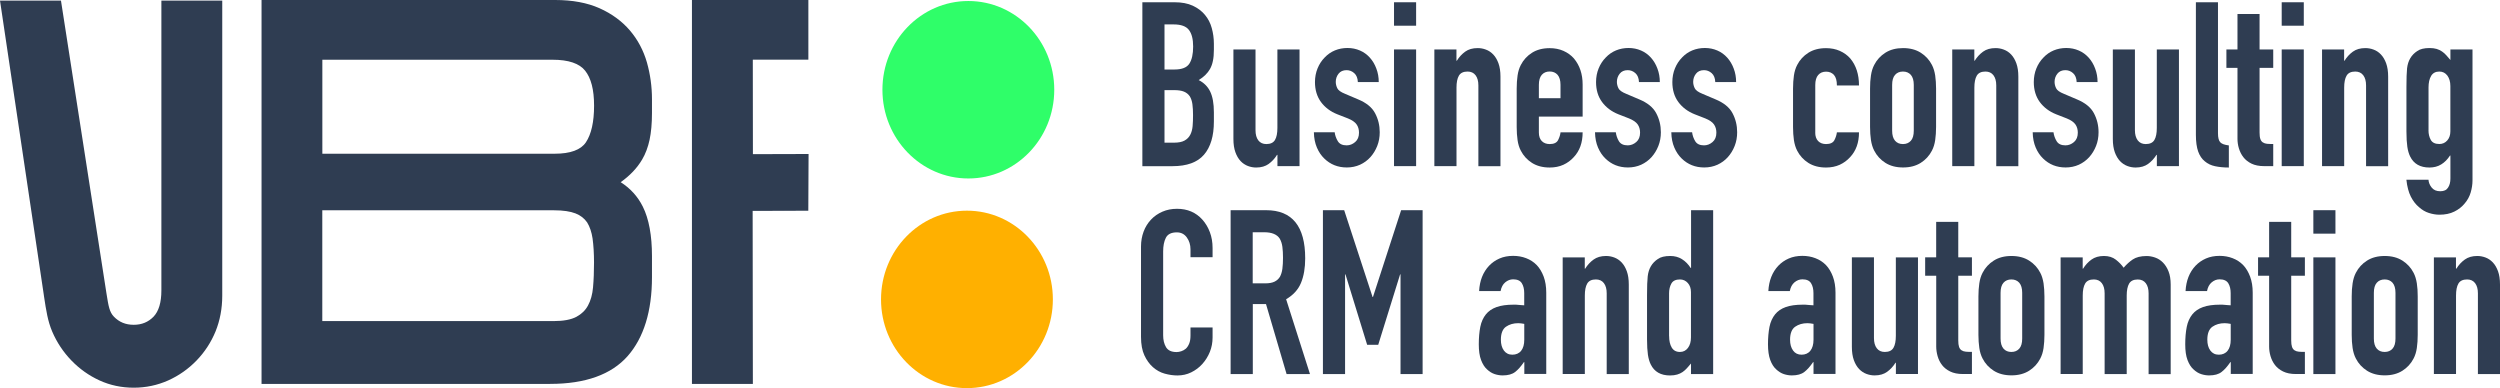
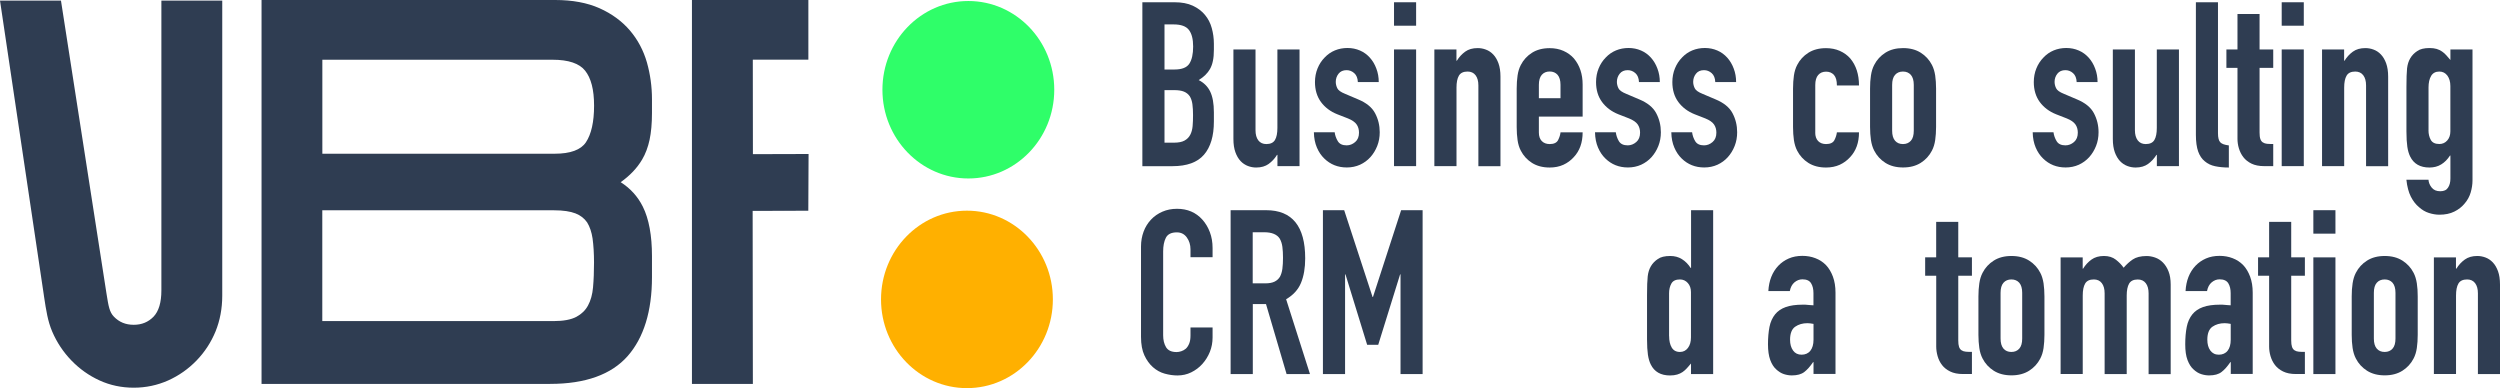
<svg xmlns="http://www.w3.org/2000/svg" viewBox="0 0 219 34" fill="none">
  <path d="M19.077 0.456V25.908C19.077 26.985 18.89 27.977 18.517 28.88C18.144 29.787 17.616 30.591 16.933 31.301C16.25 32.007 15.457 32.561 14.565 32.961C13.673 33.361 12.721 33.558 11.706 33.558C10.69 33.558 9.748 33.356 8.869 32.961C7.991 32.561 7.212 32.007 6.524 31.301C5.841 30.596 5.304 29.787 4.917 28.88C4.53 27.972 4.407 27.074 4.202 25.715L0.442 0.451H4.995L8.865 25.372C9.101 26.82 9.156 27.469 9.689 28.024C10.222 28.579 10.895 28.851 11.697 28.851C12.498 28.851 13.172 28.574 13.705 28.024C14.237 27.474 14.51 26.608 14.51 25.442V0.451H19.063L19.077 0.456Z" fill="#2F3D52" />
  <path d="M11.715 33.962C10.654 33.962 9.648 33.751 8.724 33.328C7.804 32.909 6.975 32.322 6.26 31.583C5.546 30.845 4.976 29.989 4.571 29.04C4.184 28.127 4.048 27.224 3.856 25.969L3.829 25.776L0 0.052H5.341L9.329 25.72C9.507 26.829 9.584 27.332 9.98 27.742C10.445 28.221 11.009 28.452 11.715 28.452C12.421 28.452 12.985 28.216 13.45 27.742C13.905 27.267 14.137 26.496 14.137 25.442V0.052H19.469V25.903C19.469 27.027 19.268 28.08 18.881 29.035C18.49 29.985 17.93 30.845 17.215 31.583C16.496 32.326 15.662 32.909 14.729 33.328C13.791 33.746 12.776 33.962 11.715 33.962ZM0.906 0.86L4.626 25.852C4.813 27.088 4.935 27.906 5.282 28.72C5.646 29.576 6.16 30.351 6.807 31.019C7.453 31.687 8.205 32.218 9.033 32.594C9.857 32.97 10.759 33.158 11.71 33.158C12.662 33.158 13.573 32.965 14.415 32.594C15.257 32.218 16.013 31.687 16.659 31.019C17.306 30.351 17.811 29.58 18.162 28.724C18.513 27.873 18.69 26.924 18.69 25.908V0.86H14.916V25.447C14.916 26.721 14.606 27.685 13.996 28.315C13.386 28.945 12.616 29.265 11.71 29.265C10.804 29.265 10.035 28.945 9.425 28.315C8.856 27.727 8.746 27.06 8.555 25.856L4.671 0.86H0.901H0.906Z" fill="#2F3D52" />
  <path d="M23.298 33.233V0.404H48.64C50.097 0.404 51.34 0.635 52.369 1.096C53.398 1.556 54.236 2.172 54.891 2.939C55.547 3.705 56.016 4.589 56.298 5.591C56.58 6.592 56.721 7.627 56.721 8.703V9.902C56.721 10.796 56.653 11.548 56.521 12.159C56.389 12.775 56.184 13.311 55.92 13.772C55.415 14.633 54.641 15.371 53.598 15.987C54.668 16.509 55.456 17.28 55.966 18.291C56.471 19.306 56.726 20.689 56.726 22.443V24.286C56.726 27.177 56.047 29.387 54.696 30.925C53.339 32.462 51.176 33.229 48.198 33.229H23.302L23.298 33.233ZM27.851 4.829V13.866H48.594C50.111 13.866 51.13 13.476 51.654 12.691C52.173 11.905 52.437 10.763 52.437 9.254C52.437 7.744 52.146 6.672 51.568 5.934C50.989 5.196 49.938 4.829 48.421 4.829H27.851ZM27.851 18.018V28.532H48.503C49.428 28.532 50.147 28.395 50.67 28.118C51.19 27.84 51.586 27.455 51.854 26.966C52.123 26.472 52.287 25.889 52.346 25.212C52.405 24.535 52.437 23.797 52.437 22.997C52.437 22.198 52.392 21.446 52.305 20.83C52.214 20.214 52.036 19.692 51.768 19.264C51.472 18.836 51.066 18.521 50.561 18.319C50.056 18.121 49.386 18.018 48.553 18.018H27.851Z" fill="#2F3D52" />
  <path d="M48.194 33.633H22.911V0H48.64C50.147 0 51.453 0.245 52.523 0.724C53.598 1.204 54.49 1.862 55.182 2.671C55.87 3.479 56.371 4.425 56.671 5.473C56.963 6.508 57.113 7.589 57.113 8.699V9.898C57.113 10.815 57.04 11.604 56.904 12.244C56.763 12.898 56.544 13.481 56.252 13.974C55.811 14.722 55.182 15.385 54.372 15.959C55.219 16.499 55.87 17.214 56.312 18.103C56.844 19.17 57.113 20.628 57.113 22.438V24.281C57.113 27.262 56.394 29.585 54.982 31.193C53.557 32.81 51.276 33.629 48.198 33.629L48.194 33.633ZM23.685 32.829H48.189C51.039 32.829 53.124 32.096 54.4 30.657C55.679 29.204 56.33 27.06 56.33 24.29V22.447C56.33 20.769 56.089 19.433 55.615 18.483C55.146 17.543 54.431 16.847 53.429 16.358L52.756 16.029L53.407 15.648C54.386 15.07 55.119 14.374 55.588 13.575C55.834 13.156 56.02 12.653 56.143 12.079C56.271 11.496 56.334 10.768 56.334 9.907V8.708C56.334 7.678 56.198 6.667 55.925 5.708C55.66 4.772 55.214 3.931 54.6 3.211C53.985 2.492 53.184 1.904 52.214 1.472C51.239 1.034 50.038 0.813 48.64 0.813H23.689V32.839L23.685 32.829ZM48.503 28.931H27.459V17.614H48.549C49.423 17.614 50.147 17.722 50.698 17.938C51.276 18.168 51.74 18.53 52.082 19.024C52.392 19.518 52.587 20.096 52.688 20.764C52.779 21.394 52.824 22.146 52.824 22.993C52.824 23.839 52.792 24.554 52.733 25.24C52.669 25.974 52.487 26.613 52.196 27.154C51.891 27.713 51.44 28.155 50.852 28.466C50.27 28.776 49.505 28.927 48.508 28.927L48.503 28.931ZM28.238 28.127H48.503C49.359 28.127 50.029 28 50.488 27.756C50.944 27.511 51.281 27.187 51.508 26.764C51.749 26.326 51.895 25.79 51.95 25.174C52.009 24.511 52.036 23.778 52.036 22.997C52.036 22.217 51.991 21.483 51.909 20.891C51.827 20.336 51.667 19.861 51.431 19.48C51.185 19.128 50.852 18.864 50.416 18.695C49.956 18.516 49.327 18.422 48.544 18.422H28.233V28.132L28.238 28.127ZM48.594 14.271H27.464V4.429H48.417C50.051 4.429 51.212 4.852 51.868 5.685C52.505 6.493 52.824 7.692 52.824 9.258C52.824 10.824 52.537 12.07 51.973 12.921C51.376 13.819 50.238 14.271 48.594 14.271ZM28.238 13.466H48.59C49.965 13.466 50.885 13.128 51.326 12.465C51.8 11.755 52.041 10.674 52.041 9.258C52.041 7.843 51.777 6.851 51.258 6.192C50.757 5.558 49.801 5.233 48.412 5.233H28.238V13.466Z" fill="#2F3D52" />
  <path d="M61.006 33.233V0.404H70.426V4.829H65.559V13.984L70.435 13.97V18.394L65.559 18.408V33.229H61.006V33.233Z" fill="#2F3D52" />
  <path d="M60.614 33.633V0H70.813V5.229H65.946L65.955 13.504L70.831 13.49L70.808 18.46L65.932 18.474L65.951 33.633H60.614ZM61.393 32.829H65.167V18.009L70.043 17.994V14.374L65.167 14.388V4.429H70.034V0.809H61.393V32.834V32.829Z" fill="#2F3D52" />
  <path d="M100.071 14.553V0.198H102.898C103.517 0.198 104.046 0.296 104.483 0.498C104.92 0.701 105.279 0.969 105.557 1.307C105.835 1.641 106.035 2.031 106.153 2.469C106.272 2.906 106.336 3.357 106.336 3.827V4.354C106.336 4.744 106.308 5.073 106.249 5.341C106.195 5.609 106.108 5.845 105.994 6.047C105.78 6.423 105.448 6.747 105.006 7.015C105.462 7.246 105.799 7.58 106.013 8.022C106.227 8.464 106.336 9.07 106.336 9.837V10.645C106.336 11.91 106.049 12.879 105.471 13.551C104.892 14.224 103.973 14.557 102.707 14.557H100.066L100.071 14.553ZM102.01 2.135V6.089H102.885C103.531 6.089 103.963 5.92 104.187 5.577C104.41 5.233 104.519 4.735 104.519 4.077C104.519 3.418 104.396 2.948 104.15 2.624C103.904 2.299 103.458 2.139 102.811 2.139H102.015L102.01 2.135ZM102.01 7.899V12.498H102.844C103.235 12.498 103.545 12.437 103.763 12.315C103.986 12.192 104.15 12.028 104.264 11.811C104.378 11.595 104.446 11.341 104.474 11.045C104.501 10.749 104.51 10.429 104.51 10.076C104.51 9.724 104.492 9.399 104.455 9.127C104.419 8.859 104.341 8.628 104.228 8.44C104.1 8.252 103.932 8.116 103.713 8.026C103.499 7.937 103.212 7.895 102.857 7.895H102.001L102.01 7.899Z" fill="#2F3D52" />
  <path d="M113.839 4.331V14.553H111.904V13.565H111.868C111.667 13.89 111.421 14.153 111.135 14.36C110.848 14.567 110.488 14.675 110.042 14.675C109.8 14.675 109.559 14.633 109.323 14.543C109.086 14.454 108.867 14.313 108.676 14.111C108.485 13.908 108.335 13.65 108.221 13.335C108.107 13.02 108.047 12.634 108.047 12.173V4.331H109.983V11.407C109.983 11.783 110.064 12.079 110.228 12.296C110.392 12.512 110.629 12.62 110.93 12.62C111.299 12.62 111.549 12.498 111.69 12.258C111.831 12.018 111.9 11.666 111.9 11.21V4.335H113.835L113.839 4.331Z" fill="#2F3D52" />
  <path d="M118.948 7.194C118.934 6.846 118.829 6.583 118.633 6.409C118.438 6.235 118.215 6.146 117.96 6.146C117.654 6.146 117.422 6.249 117.258 6.456C117.094 6.663 117.013 6.903 117.013 7.171C117.013 7.359 117.058 7.542 117.144 7.725C117.231 7.909 117.459 8.073 117.828 8.219L118.966 8.703C119.685 9 120.186 9.404 120.454 9.912C120.728 10.424 120.864 10.979 120.864 11.586C120.864 12.018 120.791 12.418 120.646 12.785C120.5 13.156 120.3 13.481 120.049 13.763C119.794 14.045 119.494 14.266 119.139 14.43C118.784 14.59 118.397 14.67 117.982 14.67C117.199 14.67 116.539 14.407 116.006 13.885C115.742 13.631 115.524 13.311 115.36 12.926C115.196 12.54 115.105 12.098 115.096 11.586H116.917C116.953 11.868 117.049 12.131 117.195 12.371C117.34 12.611 117.595 12.733 117.964 12.733C118.242 12.733 118.492 12.634 118.715 12.441C118.939 12.249 119.048 11.976 119.048 11.623C119.048 11.341 118.98 11.101 118.838 10.899C118.697 10.697 118.447 10.523 118.078 10.373L117.149 10.011C116.543 9.771 116.066 9.409 115.715 8.934C115.369 8.459 115.191 7.876 115.191 7.189C115.191 6.761 115.269 6.357 115.419 5.99C115.569 5.619 115.778 5.304 116.047 5.031C116.302 4.763 116.598 4.556 116.939 4.415C117.281 4.274 117.65 4.204 118.041 4.204C118.433 4.204 118.797 4.279 119.134 4.425C119.471 4.57 119.758 4.782 119.999 5.05C120.24 5.318 120.432 5.638 120.568 6.009C120.71 6.381 120.778 6.771 120.778 7.189H118.957L118.948 7.194Z" fill="#2F3D52" />
  <path d="M122.116 2.252V0.198H124.052V2.252H122.116ZM122.116 14.553V4.331H124.052V14.553H122.116Z" fill="#2F3D52" />
  <path d="M125.65 14.553V4.331H127.585V5.318H127.621C127.821 4.994 128.067 4.73 128.354 4.523C128.641 4.316 129 4.213 129.447 4.213C129.688 4.213 129.929 4.255 130.166 4.345C130.407 4.434 130.621 4.575 130.812 4.777C131.004 4.979 131.154 5.238 131.268 5.553C131.382 5.868 131.441 6.254 131.441 6.714V14.557H129.506V7.481C129.506 7.105 129.424 6.808 129.26 6.592C129.096 6.376 128.859 6.268 128.559 6.268C128.19 6.268 127.94 6.39 127.799 6.63C127.657 6.87 127.589 7.222 127.589 7.678V14.553H125.65Z" fill="#2F3D52" />
  <path d="M138.639 10.217H134.805V11.609C134.805 11.934 134.892 12.183 135.06 12.357C135.233 12.531 135.461 12.62 135.753 12.62C136.121 12.62 136.363 12.507 136.486 12.277C136.604 12.046 136.677 11.821 136.704 11.59H138.639C138.639 12.493 138.38 13.217 137.861 13.767C137.606 14.05 137.305 14.271 136.95 14.435C136.595 14.595 136.199 14.675 135.753 14.675C135.147 14.675 134.628 14.539 134.204 14.271C133.781 14.002 133.453 13.645 133.226 13.203C133.084 12.935 132.989 12.625 132.939 12.277C132.889 11.929 132.862 11.543 132.862 11.13V7.763C132.862 7.345 132.889 6.964 132.939 6.616C132.989 6.268 133.084 5.957 133.226 5.689C133.453 5.247 133.781 4.89 134.204 4.622C134.628 4.354 135.143 4.218 135.753 4.218C136.194 4.218 136.6 4.298 136.959 4.457C137.319 4.617 137.629 4.838 137.879 5.125C138.384 5.732 138.639 6.489 138.639 7.406V10.227V10.217ZM134.801 8.605H136.7V7.434C136.7 7.044 136.613 6.752 136.445 6.555C136.272 6.362 136.044 6.263 135.753 6.263C135.461 6.263 135.229 6.362 135.06 6.555C134.892 6.747 134.805 7.044 134.805 7.434V8.605H134.801Z" fill="#2F3D52" />
  <path d="M143.575 7.194C143.561 6.846 143.456 6.583 143.261 6.409C143.065 6.235 142.842 6.146 142.587 6.146C142.282 6.146 142.049 6.249 141.886 6.456C141.722 6.663 141.64 6.903 141.64 7.171C141.64 7.359 141.685 7.542 141.772 7.725C141.858 7.909 142.09 8.073 142.455 8.219L143.593 8.703C144.312 9 144.813 9.404 145.082 9.912C145.355 10.424 145.492 10.979 145.492 11.586C145.492 12.018 145.419 12.418 145.273 12.785C145.127 13.156 144.927 13.481 144.677 13.763C144.422 14.045 144.121 14.266 143.766 14.43C143.411 14.59 143.024 14.67 142.609 14.67C141.827 14.67 141.166 14.407 140.633 13.885C140.369 13.631 140.151 13.311 139.987 12.926C139.823 12.545 139.732 12.098 139.723 11.586H141.544C141.581 11.868 141.672 12.131 141.817 12.371C141.963 12.611 142.218 12.733 142.587 12.733C142.864 12.733 143.115 12.634 143.338 12.441C143.561 12.249 143.67 11.976 143.67 11.623C143.67 11.341 143.602 11.101 143.461 10.899C143.32 10.697 143.069 10.523 142.701 10.373L141.772 10.011C141.166 9.771 140.688 9.409 140.338 8.934C139.987 8.459 139.814 7.876 139.814 7.189C139.814 6.761 139.891 6.357 140.042 5.99C140.192 5.619 140.401 5.304 140.67 5.031C140.925 4.763 141.221 4.556 141.562 4.415C141.904 4.274 142.273 4.204 142.664 4.204C143.056 4.204 143.42 4.279 143.757 4.425C144.094 4.57 144.381 4.782 144.622 5.05C144.863 5.318 145.054 5.638 145.191 6.009C145.332 6.381 145.4 6.771 145.4 7.189H143.579L143.575 7.194Z" fill="#2F3D52" />
  <path d="M150.258 7.194C150.245 6.846 150.14 6.583 149.945 6.409C149.749 6.235 149.525 6.146 149.27 6.146C148.965 6.146 148.733 6.249 148.569 6.456C148.405 6.663 148.323 6.903 148.323 7.171C148.323 7.359 148.369 7.542 148.456 7.725C148.542 7.909 148.774 8.073 149.138 8.219L150.277 8.703C150.996 9 151.497 9.404 151.766 9.912C152.039 10.424 152.175 10.979 152.175 11.586C152.175 12.018 152.102 12.418 151.957 12.785C151.811 13.156 151.611 13.481 151.36 13.763C151.106 14.045 150.805 14.266 150.45 14.43C150.095 14.59 149.708 14.67 149.293 14.67C148.51 14.67 147.85 14.407 147.317 13.885C147.053 13.631 146.835 13.311 146.671 12.926C146.507 12.545 146.416 12.098 146.407 11.586H148.228C148.264 11.868 148.356 12.131 148.501 12.371C148.647 12.611 148.902 12.733 149.27 12.733C149.548 12.733 149.799 12.634 150.022 12.441C150.245 12.249 150.354 11.976 150.354 11.623C150.354 11.341 150.286 11.101 150.145 10.899C150.004 10.697 149.753 10.523 149.384 10.373L148.456 10.011C147.85 9.771 147.372 9.409 147.021 8.934C146.671 8.459 146.498 7.876 146.498 7.189C146.498 6.761 146.575 6.357 146.726 5.99C146.876 5.619 147.085 5.304 147.354 5.031C147.609 4.763 147.905 4.556 148.246 4.415C148.588 4.274 148.957 4.204 149.348 4.204C149.739 4.204 150.104 4.279 150.441 4.425C150.778 4.57 151.065 4.782 151.306 5.05C151.547 5.318 151.738 5.638 151.875 6.009C152.016 6.381 152.084 6.771 152.084 7.189H150.263L150.258 7.194Z" fill="#2F3D52" />
  <path d="M159.014 11.609C159.014 11.934 159.101 12.183 159.269 12.357C159.442 12.531 159.67 12.62 159.961 12.62C160.33 12.62 160.571 12.507 160.694 12.277C160.812 12.046 160.885 11.821 160.912 11.59H162.848C162.848 12.493 162.588 13.217 162.069 13.767C161.814 14.05 161.513 14.271 161.159 14.435C160.803 14.595 160.403 14.675 159.961 14.675C159.356 14.675 158.837 14.539 158.413 14.271C157.989 14.002 157.662 13.645 157.434 13.203C157.293 12.935 157.202 12.625 157.147 12.277C157.097 11.929 157.07 11.543 157.07 11.13V7.763C157.07 7.345 157.097 6.964 157.147 6.616C157.197 6.268 157.293 5.957 157.434 5.689C157.662 5.247 157.989 4.89 158.413 4.622C158.837 4.354 159.351 4.218 159.961 4.218C160.403 4.218 160.808 4.298 161.167 4.457C161.527 4.617 161.837 4.838 162.087 5.125C162.593 5.732 162.848 6.517 162.848 7.486H160.912C160.912 7.067 160.826 6.761 160.658 6.569C160.485 6.376 160.257 6.277 159.965 6.277C159.674 6.277 159.442 6.376 159.274 6.569C159.105 6.761 159.018 7.058 159.018 7.448V11.623L159.014 11.609Z" fill="#2F3D52" />
  <path d="M163.817 7.758C163.817 7.34 163.84 6.959 163.895 6.611C163.945 6.263 164.041 5.953 164.182 5.685C164.409 5.243 164.737 4.885 165.161 4.617C165.584 4.349 166.099 4.213 166.708 4.213C167.319 4.213 167.833 4.349 168.257 4.617C168.68 4.885 169.008 5.243 169.236 5.685C169.377 5.953 169.468 6.263 169.523 6.611C169.572 6.959 169.6 7.345 169.6 7.758V11.125C169.6 11.543 169.572 11.924 169.523 12.272C169.472 12.62 169.377 12.93 169.236 13.198C169.008 13.64 168.68 13.998 168.257 14.266C167.833 14.534 167.319 14.67 166.708 14.67C166.099 14.67 165.584 14.534 165.161 14.266C164.737 13.998 164.409 13.64 164.182 13.198C164.041 12.93 163.95 12.62 163.895 12.272C163.845 11.924 163.817 11.539 163.817 11.125V7.758ZM165.752 11.449C165.752 11.84 165.839 12.131 166.007 12.329C166.18 12.526 166.408 12.62 166.7 12.62C166.991 12.62 167.223 12.521 167.392 12.329C167.565 12.136 167.647 11.84 167.647 11.449V7.439C167.647 7.048 167.56 6.757 167.392 6.559C167.219 6.366 166.991 6.268 166.7 6.268C166.408 6.268 166.176 6.366 166.007 6.559C165.834 6.752 165.752 7.048 165.752 7.439V11.449Z" fill="#2F3D52" />
-   <path d="M171.016 14.553V4.331H172.951V5.318H172.987C173.188 4.994 173.434 4.73 173.72 4.523C174.007 4.316 174.367 4.213 174.813 4.213C175.054 4.213 175.296 4.255 175.532 4.345C175.774 4.434 175.988 4.575 176.179 4.777C176.37 4.979 176.52 5.238 176.634 5.553C176.748 5.868 176.807 6.254 176.807 6.714V14.557H174.872V7.481C174.872 7.105 174.79 6.808 174.626 6.592C174.462 6.376 174.226 6.268 173.925 6.268C173.556 6.268 173.306 6.39 173.165 6.63C173.024 6.87 172.955 7.222 172.955 7.678V14.553H171.016Z" fill="#2F3D52" />
  <path d="M181.916 7.194C181.902 6.846 181.797 6.583 181.601 6.409C181.406 6.235 181.183 6.146 180.928 6.146C180.623 6.146 180.391 6.249 180.226 6.456C180.062 6.663 179.981 6.903 179.981 7.171C179.981 7.359 180.026 7.542 180.113 7.725C180.199 7.909 180.427 8.073 180.796 8.219L181.934 8.703C182.653 9 183.154 9.404 183.423 9.912C183.696 10.424 183.833 10.979 183.833 11.586C183.833 12.018 183.76 12.418 183.614 12.785C183.468 13.156 183.268 13.481 183.018 13.763C182.762 14.045 182.462 14.266 182.107 14.43C181.752 14.59 181.365 14.67 180.951 14.67C180.167 14.67 179.507 14.407 178.975 13.885C178.71 13.631 178.492 13.311 178.328 12.926C178.164 12.54 178.073 12.098 178.064 11.586H179.885C179.922 11.868 180.017 12.131 180.163 12.371C180.309 12.611 180.564 12.733 180.932 12.733C181.21 12.733 181.46 12.634 181.684 12.441C181.906 12.249 182.016 11.976 182.016 11.623C182.016 11.341 181.947 11.101 181.806 10.899C181.665 10.697 181.415 10.523 181.046 10.373L180.117 10.011C179.512 9.771 179.034 9.409 178.683 8.934C178.337 8.459 178.16 7.876 178.16 7.189C178.16 6.761 178.237 6.357 178.387 5.99C178.537 5.619 178.747 5.304 179.016 5.031C179.27 4.763 179.566 4.556 179.908 4.415C180.249 4.274 180.618 4.204 181.01 4.204C181.401 4.204 181.766 4.279 182.102 4.425C182.439 4.57 182.726 4.782 182.968 5.05C183.209 5.318 183.4 5.638 183.536 6.009C183.678 6.381 183.746 6.771 183.746 7.189H181.925L181.916 7.194Z" fill="#2F3D52" />
  <path d="M190.876 4.331V14.553H188.941V13.565H188.905C188.704 13.89 188.458 14.153 188.172 14.36C187.885 14.567 187.525 14.675 187.079 14.675C186.838 14.675 186.596 14.633 186.359 14.543C186.123 14.454 185.904 14.313 185.713 14.111C185.522 13.908 185.371 13.65 185.257 13.335C185.144 13.02 185.084 12.634 185.084 12.173V4.331H187.019V11.407C187.019 11.783 187.101 12.079 187.266 12.296C187.429 12.512 187.666 12.62 187.967 12.62C188.335 12.62 188.586 12.498 188.727 12.258C188.868 12.018 188.936 11.666 188.936 11.21V4.335H190.871L190.876 4.331Z" fill="#2F3D52" />
  <path d="M192.36 0.198H194.295V11.67C194.295 12.061 194.363 12.324 194.496 12.465C194.628 12.606 194.878 12.695 195.247 12.738V14.675C194.805 14.675 194.405 14.637 194.049 14.562C193.694 14.487 193.389 14.346 193.139 14.129C192.884 13.927 192.693 13.64 192.56 13.274C192.429 12.907 192.36 12.418 192.36 11.811V0.198Z" fill="#2F3D52" />
  <path d="M196.003 4.331V1.227H197.938V4.331H199.135V5.943H197.938V11.609C197.938 11.849 197.96 12.042 198.006 12.173C198.052 12.31 198.125 12.409 198.225 12.474C198.325 12.54 198.448 12.582 198.593 12.597C198.739 12.611 198.921 12.615 199.135 12.615V14.553H198.339C197.897 14.553 197.524 14.477 197.227 14.332C196.931 14.186 196.695 13.998 196.517 13.767C196.339 13.537 196.212 13.278 196.126 12.992C196.039 12.705 196.003 12.423 196.003 12.155V5.943H195.033V4.331H196.003Z" fill="#2F3D52" />
  <path d="M199.877 2.252V0.198H201.812V2.252H199.877ZM199.877 14.553V4.331H201.812V14.553H199.877Z" fill="#2F3D52" />
  <path d="M203.411 14.553V4.331H205.345V5.318H205.382C205.582 4.994 205.828 4.73 206.115 4.523C206.402 4.316 206.762 4.213 207.208 4.213C207.449 4.213 207.69 4.255 207.927 4.345C208.168 4.434 208.382 4.575 208.573 4.777C208.765 4.979 208.915 5.238 209.029 5.553C209.143 5.868 209.202 6.254 209.202 6.714V14.557H207.267V7.481C207.267 7.105 207.185 6.808 207.021 6.592C206.857 6.376 206.62 6.268 206.32 6.268C205.951 6.268 205.701 6.39 205.56 6.63C205.418 6.87 205.35 7.222 205.35 7.678V14.553H203.411Z" fill="#2F3D52" />
  <path d="M212.735 15.742C212.749 15.982 212.84 16.212 213.013 16.429C213.186 16.645 213.432 16.753 213.764 16.753C214.096 16.753 214.31 16.65 214.447 16.438C214.588 16.231 214.656 15.963 214.656 15.643V13.626H214.62C214.406 13.96 214.147 14.223 213.851 14.402C213.554 14.586 213.208 14.675 212.817 14.675C212.006 14.675 211.442 14.35 211.128 13.706C211.014 13.476 210.932 13.194 210.882 12.86C210.832 12.526 210.804 12.075 210.804 11.51V7.617C210.804 6.879 210.823 6.334 210.859 5.986C210.936 5.313 211.232 4.81 211.751 4.472C211.993 4.298 212.352 4.208 212.835 4.208C213.077 4.208 213.281 4.237 213.454 4.288C213.627 4.34 213.782 4.415 213.919 4.509C214.06 4.603 214.183 4.716 214.297 4.843C214.411 4.97 214.529 5.106 214.656 5.257V4.331H216.591V15.803C216.591 16.151 216.537 16.504 216.432 16.861C216.327 17.219 216.15 17.538 215.909 17.82C215.667 18.117 215.362 18.357 214.998 18.535C214.629 18.719 214.192 18.808 213.686 18.808C213.395 18.808 213.09 18.756 212.776 18.657C212.457 18.559 212.171 18.385 211.902 18.145C211.624 17.915 211.387 17.609 211.191 17.228C210.996 16.843 210.864 16.349 210.8 15.747H212.735V15.742ZM212.735 11.407C212.735 11.731 212.803 12.014 212.935 12.253C213.067 12.493 213.318 12.615 213.686 12.615C213.964 12.615 214.196 12.512 214.379 12.305C214.561 12.098 214.652 11.83 214.652 11.51V7.537C214.652 7.161 214.561 6.856 214.388 6.62C214.21 6.385 213.978 6.268 213.686 6.268C213.359 6.268 213.118 6.395 212.967 6.649C212.817 6.902 212.739 7.241 212.739 7.655V11.407H212.735Z" fill="#2F3D52" />
  <path d="M106.222 28.673V29.561C106.222 30.003 106.144 30.427 105.985 30.822C105.826 31.216 105.607 31.569 105.329 31.88C105.052 32.19 104.724 32.434 104.35 32.618C103.977 32.801 103.576 32.89 103.144 32.89C102.775 32.89 102.402 32.834 102.024 32.73C101.646 32.627 101.305 32.434 100.999 32.166C100.695 31.898 100.444 31.55 100.248 31.127C100.052 30.704 99.952 30.163 99.952 29.505V21.601C99.952 21.131 100.03 20.693 100.18 20.289C100.33 19.885 100.549 19.537 100.826 19.241C101.104 18.944 101.436 18.714 101.823 18.545C102.211 18.375 102.638 18.291 103.108 18.291C104.018 18.291 104.76 18.606 105.329 19.241C105.607 19.551 105.826 19.918 105.985 20.341C106.144 20.764 106.222 21.225 106.222 21.723V22.532H104.287V21.845C104.287 21.441 104.177 21.093 103.963 20.797C103.749 20.501 103.458 20.355 103.089 20.355C102.607 20.355 102.288 20.515 102.129 20.83C101.969 21.145 101.892 21.544 101.892 22.029V29.369C101.892 29.787 101.978 30.135 102.147 30.417C102.32 30.699 102.625 30.84 103.067 30.84C103.194 30.84 103.331 30.817 103.476 30.77C103.622 30.723 103.759 30.648 103.886 30.539C104 30.431 104.096 30.285 104.173 30.097C104.251 29.909 104.287 29.674 104.287 29.392V28.687H106.222V28.673Z" fill="#2F3D52" />
  <path d="M107.802 32.768V18.413H110.916C113.192 18.413 114.335 19.819 114.335 22.626C114.335 23.472 114.212 24.192 113.966 24.784C113.721 25.377 113.284 25.852 112.664 26.213L114.754 32.768H112.705L110.902 26.637H109.746V32.768H107.802ZM109.737 20.345V24.822H110.838C111.18 24.822 111.453 24.77 111.653 24.671C111.854 24.573 112.013 24.427 112.127 24.239C112.227 24.051 112.3 23.82 112.337 23.543C112.373 23.27 112.391 22.95 112.391 22.584C112.391 22.217 112.373 21.902 112.337 21.624C112.3 21.347 112.223 21.112 112.109 20.91C111.868 20.534 111.412 20.345 110.743 20.345H109.737Z" fill="#2F3D52" />
  <path d="M115.888 32.768V18.413H117.75L120.236 26.016H120.272L122.74 18.413H124.621V32.768H122.686V24.037H122.649L120.732 30.206H119.763L117.864 24.037H117.828V32.768H115.888Z" fill="#2F3D52" />
-   <path d="M133.531 32.768V31.72H133.494C133.239 32.096 132.984 32.387 132.725 32.585C132.465 32.787 132.101 32.886 131.632 32.886C131.405 32.886 131.172 32.848 130.94 32.773C130.703 32.697 130.48 32.561 130.266 32.359C130.052 32.171 129.879 31.898 129.743 31.541C129.606 31.183 129.542 30.723 129.542 30.159C129.542 29.594 129.588 29.072 129.674 28.635C129.761 28.198 129.929 27.831 130.166 27.535C130.394 27.253 130.703 27.041 131.095 26.9C131.487 26.759 131.987 26.689 132.593 26.689H132.802C132.88 26.689 132.948 26.693 133.012 26.707C133.076 26.721 133.153 26.726 133.239 26.726C133.326 26.726 133.422 26.735 133.522 26.745V25.677C133.522 25.329 133.453 25.038 133.312 24.812C133.171 24.587 132.921 24.469 132.552 24.469C132.297 24.469 132.069 24.558 131.86 24.732C131.65 24.906 131.514 25.165 131.45 25.499H129.57C129.62 24.587 129.911 23.844 130.444 23.279C130.699 23.012 130.999 22.8 131.355 22.645C131.709 22.49 132.106 22.414 132.552 22.414C132.957 22.414 133.335 22.48 133.69 22.617C134.045 22.753 134.355 22.95 134.619 23.223C134.874 23.491 135.074 23.83 135.225 24.229C135.375 24.634 135.452 25.104 135.452 25.64V32.759H133.517L133.531 32.768ZM133.531 28.372C133.317 28.334 133.139 28.311 132.998 28.311C132.579 28.311 132.224 28.414 131.923 28.621C131.628 28.828 131.477 29.209 131.477 29.759C131.477 30.149 131.564 30.464 131.742 30.709C131.919 30.948 132.165 31.071 132.483 31.071C132.802 31.071 133.071 30.958 133.253 30.727C133.435 30.497 133.526 30.177 133.526 29.759V28.367L133.531 28.372Z" fill="#2F3D52" />
-   <path d="M136.891 32.768V22.546H138.826V23.533H138.863C139.063 23.209 139.309 22.946 139.595 22.739C139.882 22.532 140.242 22.424 140.688 22.424C140.929 22.424 141.171 22.466 141.407 22.555C141.644 22.645 141.863 22.786 142.054 22.988C142.245 23.19 142.395 23.449 142.509 23.764C142.623 24.079 142.682 24.464 142.682 24.925V32.768H140.747V25.692C140.747 25.316 140.665 25.019 140.501 24.803C140.338 24.587 140.101 24.479 139.8 24.479C139.431 24.479 139.181 24.601 139.04 24.841C138.899 25.08 138.831 25.433 138.831 25.889V32.764H136.895L136.891 32.768Z" fill="#2F3D52" />
-   <path d="M148.132 32.768V31.842C148.005 31.992 147.887 32.129 147.773 32.255C147.659 32.383 147.531 32.495 147.395 32.59C147.254 32.684 147.099 32.759 146.921 32.81C146.744 32.862 146.534 32.89 146.293 32.89C145.482 32.89 144.918 32.566 144.604 31.922C144.49 31.691 144.408 31.409 144.358 31.076C144.308 30.741 144.28 30.29 144.28 29.726V25.833C144.28 25.095 144.299 24.549 144.34 24.201C144.417 23.529 144.713 23.026 145.232 22.687C145.473 22.513 145.833 22.424 146.316 22.424C146.694 22.424 147.035 22.513 147.331 22.696C147.627 22.88 147.887 23.138 148.101 23.472H148.137V18.413H150.072V32.768H148.132ZM146.215 29.439C146.215 29.858 146.293 30.192 146.443 30.445C146.594 30.699 146.835 30.831 147.162 30.831C147.454 30.831 147.686 30.713 147.864 30.478C148.041 30.243 148.128 29.938 148.128 29.561V25.588C148.128 25.264 148.037 25 147.855 24.794C147.673 24.587 147.44 24.479 147.162 24.479C146.794 24.479 146.543 24.601 146.411 24.841C146.279 25.08 146.211 25.363 146.211 25.687V29.439H146.215Z" fill="#2F3D52" />
+   <path d="M148.132 32.768V31.842C148.005 31.992 147.887 32.129 147.773 32.255C147.659 32.383 147.531 32.495 147.395 32.59C147.254 32.684 147.099 32.759 146.921 32.81C146.744 32.862 146.534 32.89 146.293 32.89C145.482 32.89 144.918 32.566 144.604 31.922C144.49 31.691 144.408 31.409 144.358 31.076C144.308 30.741 144.28 30.29 144.28 29.726V25.833C144.28 25.095 144.299 24.549 144.34 24.201C144.417 23.529 144.713 23.026 145.232 22.687C145.473 22.513 145.833 22.424 146.316 22.424C146.694 22.424 147.035 22.513 147.331 22.696C147.627 22.88 147.887 23.138 148.101 23.472H148.137V18.413H150.072V32.768H148.132ZM146.215 29.439C146.215 29.858 146.293 30.192 146.443 30.445C146.594 30.699 146.835 30.831 147.162 30.831C147.454 30.831 147.686 30.713 147.864 30.478C148.041 30.243 148.128 29.938 148.128 29.561V25.588C148.128 25.264 148.037 25 147.855 24.794C147.673 24.587 147.44 24.479 147.162 24.479C146.794 24.479 146.543 24.601 146.411 24.841C146.279 25.08 146.211 25.363 146.211 25.687V29.439Z" fill="#2F3D52" />
  <path d="M158.864 32.768V31.72H158.827C158.572 32.096 158.317 32.387 158.058 32.585C157.798 32.787 157.434 32.886 156.965 32.886C156.738 32.886 156.505 32.848 156.273 32.773C156.041 32.697 155.813 32.561 155.599 32.359C155.385 32.171 155.208 31.898 155.076 31.541C154.944 31.183 154.875 30.723 154.875 30.159C154.875 29.594 154.921 29.072 155.007 28.635C155.094 28.198 155.262 27.831 155.499 27.535C155.727 27.253 156.036 27.041 156.428 26.9C156.82 26.759 157.32 26.689 157.926 26.689H158.135C158.213 26.689 158.281 26.693 158.345 26.707C158.409 26.721 158.486 26.726 158.572 26.726C158.659 26.726 158.755 26.735 158.859 26.745V25.677C158.859 25.329 158.791 25.038 158.65 24.812C158.509 24.582 158.258 24.469 157.889 24.469C157.635 24.469 157.407 24.558 157.197 24.732C156.988 24.906 156.851 25.165 156.787 25.499H154.907C154.957 24.587 155.249 23.844 155.781 23.279C156.036 23.012 156.337 22.8 156.692 22.645C157.047 22.49 157.443 22.414 157.889 22.414C158.295 22.414 158.673 22.48 159.028 22.617C159.383 22.753 159.692 22.95 159.957 23.223C160.212 23.491 160.412 23.83 160.562 24.229C160.712 24.634 160.79 25.104 160.79 25.64V32.759H158.855L158.864 32.768ZM158.864 28.372C158.65 28.334 158.472 28.311 158.331 28.311C157.912 28.311 157.557 28.414 157.256 28.621C156.961 28.828 156.81 29.209 156.81 29.759C156.81 30.149 156.897 30.464 157.075 30.709C157.252 30.953 157.498 31.071 157.816 31.071C158.135 31.071 158.404 30.958 158.586 30.727C158.768 30.497 158.864 30.177 158.864 29.759V28.367V28.372Z" fill="#2F3D52" />
-   <path d="M168.015 22.541V32.764H166.08V31.776H166.044C165.844 32.1 165.598 32.364 165.311 32.571C165.024 32.778 164.664 32.886 164.218 32.886C163.977 32.886 163.736 32.843 163.499 32.754C163.262 32.665 163.043 32.523 162.852 32.322C162.661 32.119 162.511 31.861 162.397 31.546C162.283 31.23 162.224 30.845 162.224 30.384V22.541H164.159V29.618C164.159 29.994 164.241 30.29 164.405 30.506C164.569 30.723 164.805 30.831 165.106 30.831C165.475 30.831 165.725 30.709 165.866 30.469C166.007 30.229 166.076 29.877 166.076 29.42V22.546H168.011L168.015 22.541Z" fill="#2F3D52" />
  <path d="M169.609 22.541V19.438H171.544V22.541H172.741V24.154H171.544V29.82C171.544 30.06 171.567 30.253 171.612 30.384C171.658 30.52 171.731 30.619 171.831 30.685C171.931 30.751 172.054 30.793 172.2 30.807C172.345 30.822 172.523 30.826 172.741 30.826V32.764H171.945C171.503 32.764 171.13 32.688 170.834 32.542C170.538 32.397 170.301 32.209 170.123 31.978C169.946 31.748 169.818 31.489 169.736 31.202C169.655 30.916 169.613 30.634 169.613 30.366V24.154H168.644V22.541H169.613H169.609Z" fill="#2F3D52" />
  <path d="M173.31 25.969C173.31 25.55 173.338 25.17 173.388 24.822C173.438 24.474 173.534 24.163 173.675 23.895C173.903 23.453 174.23 23.096 174.654 22.828C175.077 22.56 175.591 22.424 176.202 22.424C176.812 22.424 177.326 22.56 177.75 22.828C178.173 23.096 178.501 23.453 178.728 23.895C178.87 24.163 178.961 24.474 179.016 24.822C179.065 25.17 179.093 25.555 179.093 25.969V29.336C179.093 29.754 179.065 30.135 179.016 30.483C178.965 30.831 178.87 31.141 178.728 31.409C178.501 31.851 178.173 32.209 177.75 32.477C177.326 32.745 176.807 32.881 176.202 32.881C175.596 32.881 175.077 32.745 174.654 32.477C174.23 32.209 173.903 31.851 173.675 31.409C173.534 31.141 173.438 30.831 173.388 30.483C173.338 30.135 173.31 29.75 173.31 29.336V25.969ZM175.25 29.66C175.25 30.05 175.337 30.342 175.505 30.539C175.678 30.737 175.906 30.831 176.197 30.831C176.488 30.831 176.721 30.732 176.889 30.539C177.062 30.346 177.144 30.05 177.144 29.66V25.649C177.144 25.259 177.058 24.968 176.889 24.77C176.716 24.577 176.488 24.479 176.197 24.479C175.906 24.479 175.673 24.577 175.505 24.77C175.332 24.968 175.25 25.259 175.25 25.649V29.66Z" fill="#2F3D52" />
  <path d="M180.509 32.768V22.546H182.444V23.533H182.48C182.68 23.209 182.927 22.946 183.213 22.739C183.5 22.532 183.86 22.424 184.306 22.424C184.725 22.424 185.071 22.532 185.349 22.748C185.626 22.965 185.854 23.2 186.031 23.453C186.273 23.171 186.537 22.927 186.828 22.729C187.12 22.532 187.525 22.428 188.044 22.428C188.285 22.428 188.531 22.471 188.786 22.56C189.041 22.649 189.269 22.791 189.469 22.993C189.669 23.195 189.838 23.453 189.961 23.769C190.088 24.084 190.152 24.469 190.152 24.93V32.773H188.217V25.696C188.217 25.32 188.135 25.024 187.971 24.808C187.807 24.591 187.571 24.483 187.27 24.483C186.901 24.483 186.651 24.605 186.51 24.845C186.369 25.085 186.3 25.438 186.3 25.894V32.768H184.365V25.692C184.365 25.316 184.283 25.019 184.119 24.803C183.956 24.587 183.719 24.479 183.418 24.479C183.049 24.479 182.799 24.601 182.658 24.841C182.517 25.08 182.448 25.433 182.448 25.889V32.764H180.513L180.509 32.768Z" fill="#2F3D52" />
  <path d="M195.416 32.768V31.72H195.379C195.124 32.096 194.869 32.387 194.609 32.585C194.35 32.787 193.986 32.886 193.517 32.886C193.289 32.886 193.057 32.848 192.825 32.773C192.588 32.697 192.365 32.561 192.151 32.359C191.937 32.171 191.764 31.898 191.627 31.541C191.491 31.183 191.427 30.723 191.427 30.159C191.427 29.594 191.472 29.072 191.559 28.635C191.645 28.198 191.814 27.831 192.051 27.535C192.278 27.253 192.588 27.041 192.98 26.9C193.371 26.759 193.872 26.689 194.477 26.689H194.687C194.764 26.689 194.833 26.693 194.896 26.707C194.96 26.721 195.037 26.726 195.124 26.726C195.21 26.726 195.306 26.735 195.406 26.745V25.677C195.406 25.329 195.338 25.038 195.197 24.812C195.056 24.587 194.805 24.469 194.436 24.469C194.181 24.469 193.954 24.558 193.744 24.732C193.535 24.906 193.399 25.165 193.335 25.499H191.454C191.504 24.587 191.796 23.844 192.328 23.279C192.583 23.012 192.884 22.8 193.239 22.645C193.594 22.49 193.99 22.414 194.436 22.414C194.842 22.414 195.22 22.48 195.575 22.617C195.93 22.753 196.239 22.95 196.504 23.223C196.758 23.491 196.959 23.83 197.109 24.229C197.259 24.634 197.337 25.104 197.337 25.64V32.759H195.402L195.416 32.768ZM195.416 28.372C195.202 28.334 195.024 28.311 194.883 28.311C194.464 28.311 194.109 28.414 193.808 28.621C193.512 28.828 193.362 29.209 193.362 29.759C193.362 30.149 193.448 30.464 193.626 30.709C193.804 30.948 194.049 31.071 194.368 31.071C194.687 31.071 194.956 30.958 195.138 30.727C195.32 30.497 195.411 30.177 195.411 29.759V28.367L195.416 28.372Z" fill="#2F3D52" />
  <path d="M198.775 22.541V19.438H200.71V22.541H201.908V24.154H200.71V29.82C200.71 30.06 200.733 30.253 200.779 30.384C200.824 30.516 200.897 30.619 200.998 30.685C201.097 30.751 201.22 30.793 201.366 30.807C201.512 30.822 201.694 30.826 201.908 30.826V32.764H201.111C200.669 32.764 200.296 32.688 200 32.542C199.704 32.397 199.468 32.209 199.29 31.978C199.113 31.748 198.985 31.489 198.899 31.202C198.816 30.916 198.775 30.634 198.775 30.366V24.154H197.806V22.541H198.775Z" fill="#2F3D52" />
  <path d="M202.65 20.468V18.413H204.585V20.468H202.65ZM202.65 32.768V22.546H204.585V32.768H202.65Z" fill="#2F3D52" />
  <path d="M206.01 25.969C206.01 25.55 206.033 25.17 206.088 24.822C206.142 24.474 206.233 24.163 206.375 23.895C206.602 23.453 206.93 23.096 207.353 22.828C207.777 22.56 208.291 22.424 208.901 22.424C209.512 22.424 210.026 22.56 210.45 22.828C210.873 23.096 211.201 23.453 211.428 23.895C211.57 24.163 211.661 24.474 211.715 24.822C211.77 25.17 211.792 25.555 211.792 25.969V29.336C211.792 29.754 211.765 30.135 211.715 30.483C211.665 30.831 211.57 31.141 211.428 31.409C211.201 31.851 210.873 32.209 210.45 32.477C210.026 32.745 209.512 32.881 208.901 32.881C208.291 32.881 207.777 32.745 207.353 32.477C206.93 32.209 206.602 31.851 206.375 31.409C206.233 31.141 206.142 30.831 206.088 30.483C206.037 30.135 206.01 29.75 206.01 29.336V25.969ZM207.95 29.66C207.95 30.05 208.036 30.342 208.205 30.539C208.378 30.737 208.606 30.831 208.897 30.831C209.188 30.831 209.421 30.732 209.589 30.539C209.762 30.346 209.844 30.05 209.844 29.66V25.649C209.844 25.259 209.757 24.968 209.589 24.77C209.416 24.577 209.188 24.479 208.897 24.479C208.606 24.479 208.373 24.577 208.205 24.77C208.032 24.968 207.95 25.259 207.95 25.649V29.66Z" fill="#2F3D52" />
  <path d="M213.208 32.768V22.546H215.143V23.533H215.18C215.38 23.209 215.626 22.946 215.913 22.739C216.2 22.532 216.56 22.424 217.006 22.424C217.247 22.424 217.488 22.466 217.725 22.555C217.966 22.645 218.18 22.786 218.372 22.988C218.563 23.19 218.713 23.449 218.827 23.764C218.941 24.079 219 24.464 219 24.925V32.768H217.065V25.692C217.065 25.316 216.983 25.019 216.819 24.803C216.655 24.587 216.418 24.479 216.118 24.479C215.749 24.479 215.499 24.601 215.357 24.841C215.216 25.08 215.148 25.433 215.148 25.889V32.764H213.213L213.208 32.768Z" fill="#2F3D52" />
  <path d="M84.827 15.634C88.984 15.634 92.353 12.154 92.353 7.862C92.353 3.569 88.984 0.089 84.827 0.089C80.671 0.089 77.301 3.569 77.301 7.862C77.301 12.154 80.671 15.634 84.827 15.634Z" fill="#2FFE69" />
  <path d="M84.704 34C88.861 34 92.231 30.52 92.231 26.228C92.231 21.935 88.861 18.455 84.704 18.455C80.548 18.455 77.178 21.935 77.178 26.228C77.178 30.52 80.548 34 84.704 34Z" fill="#FFB000" />
</svg>